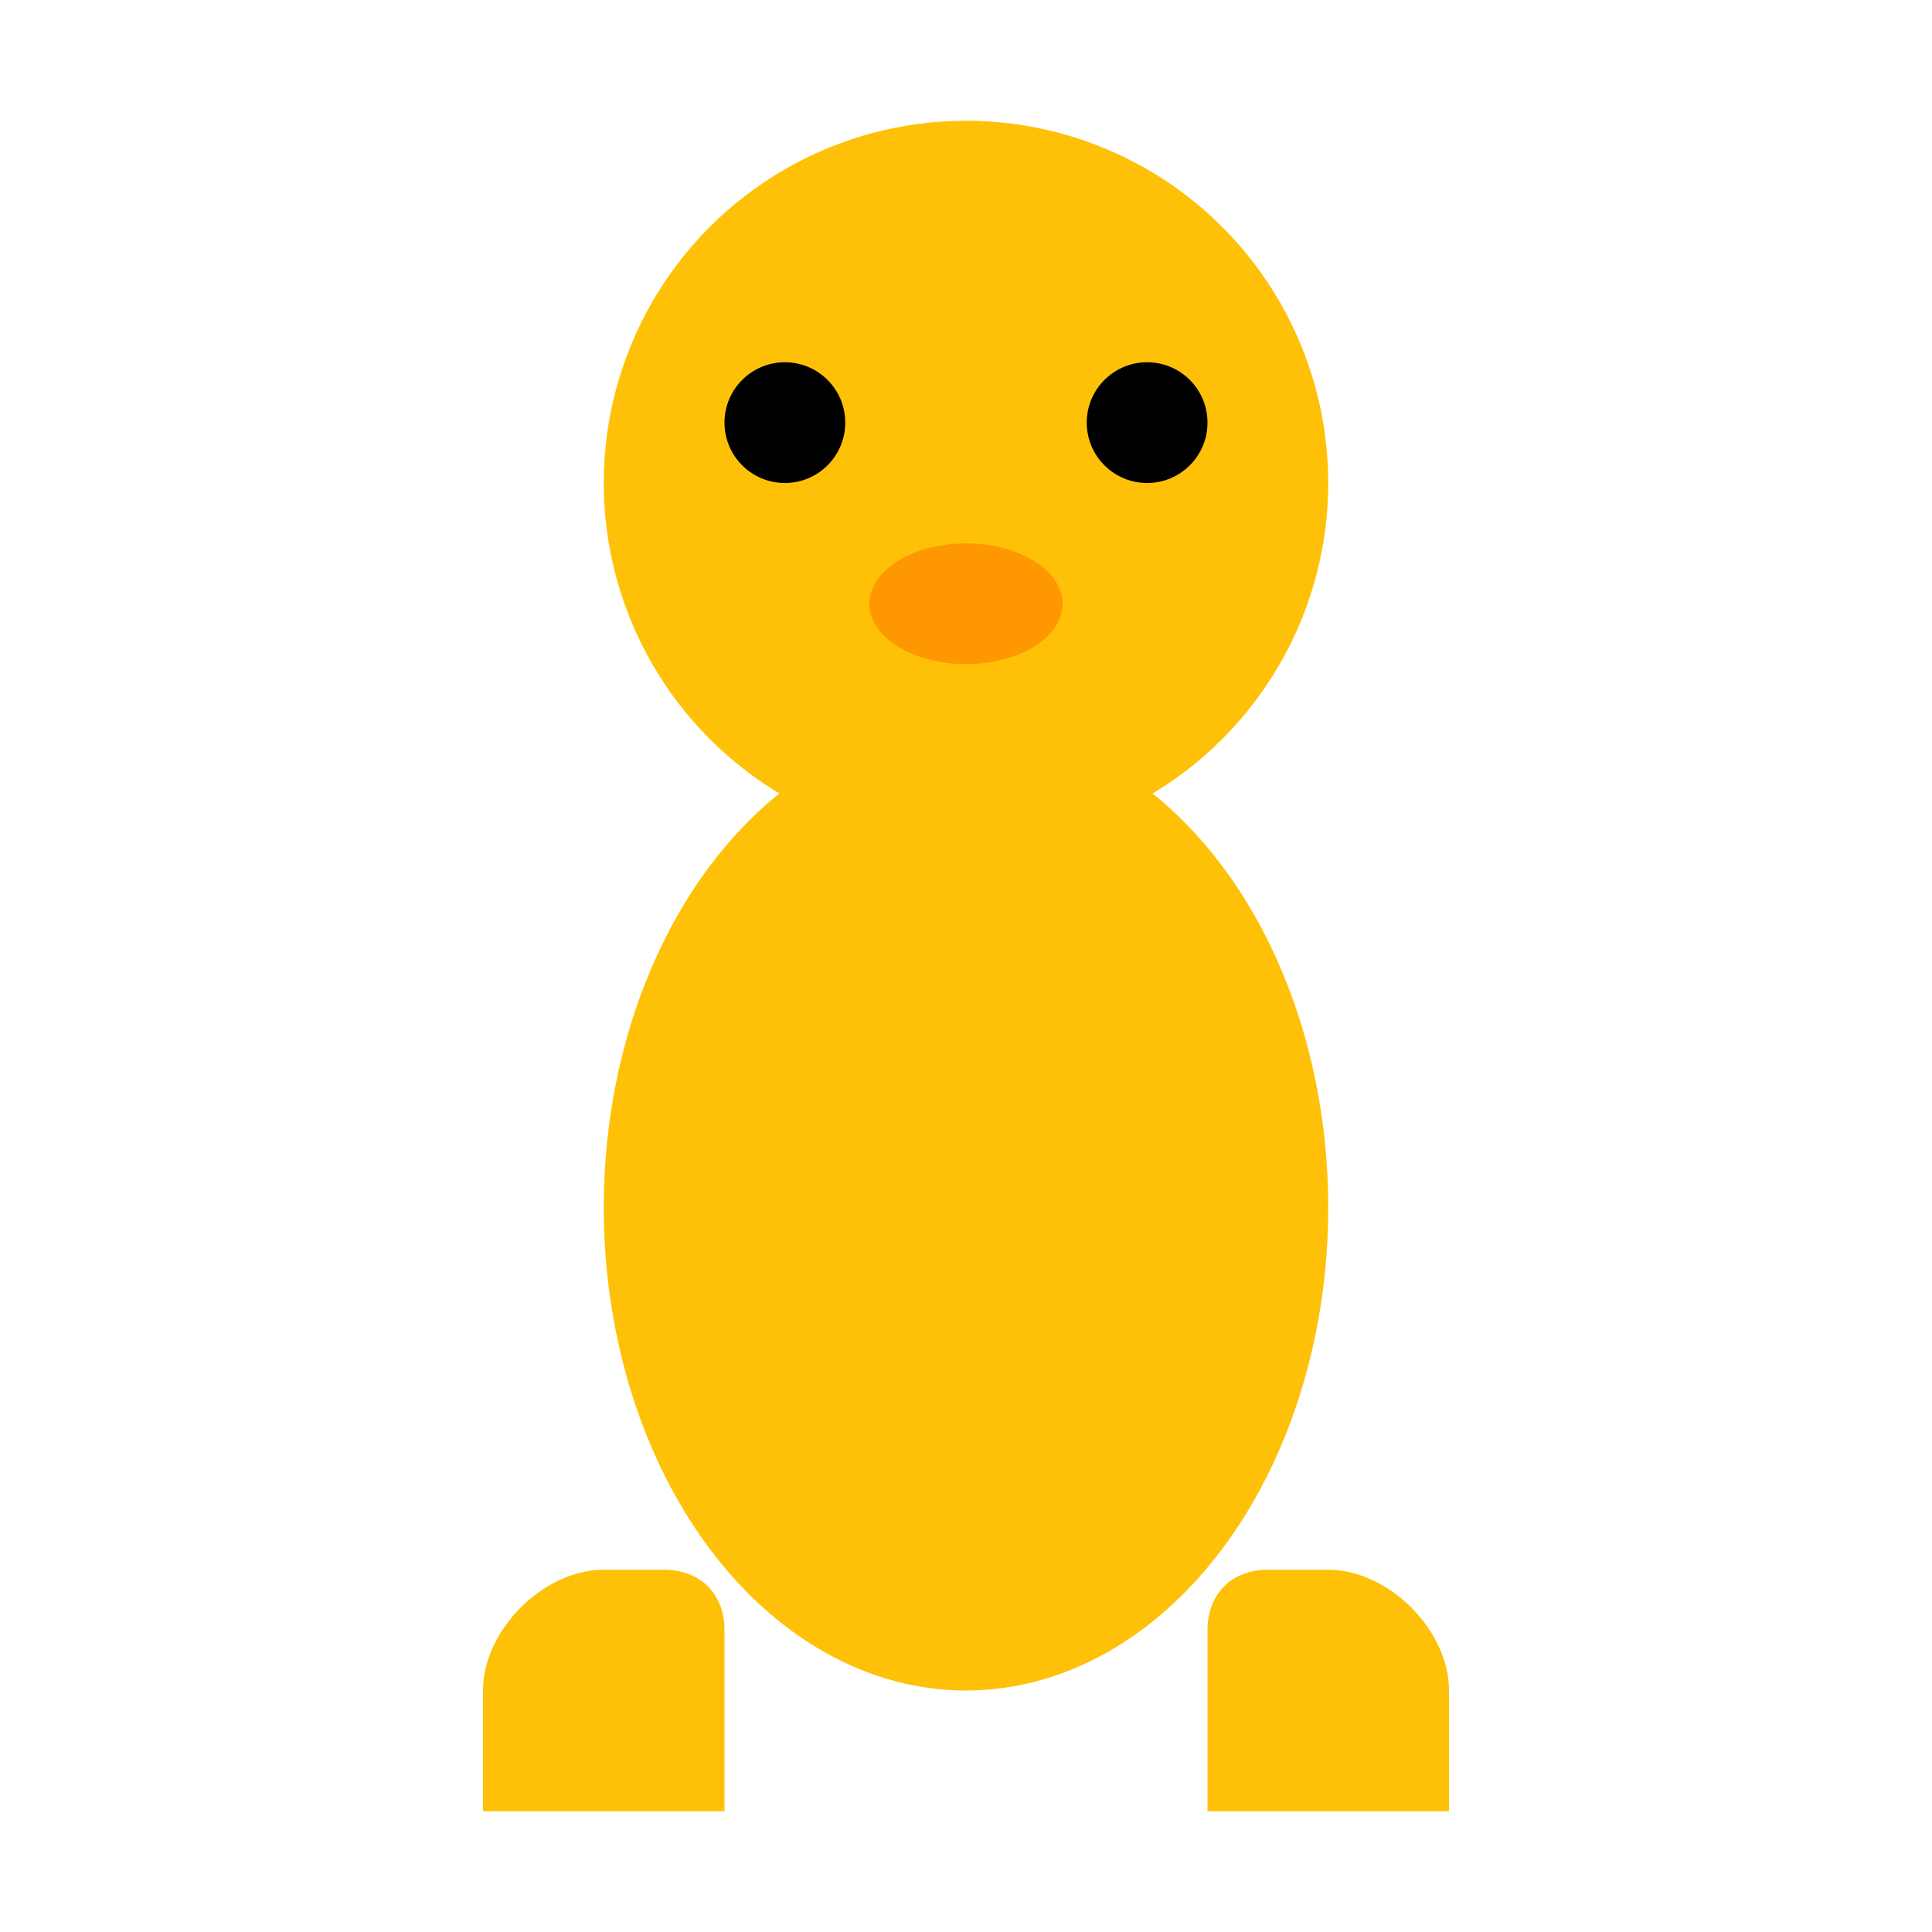
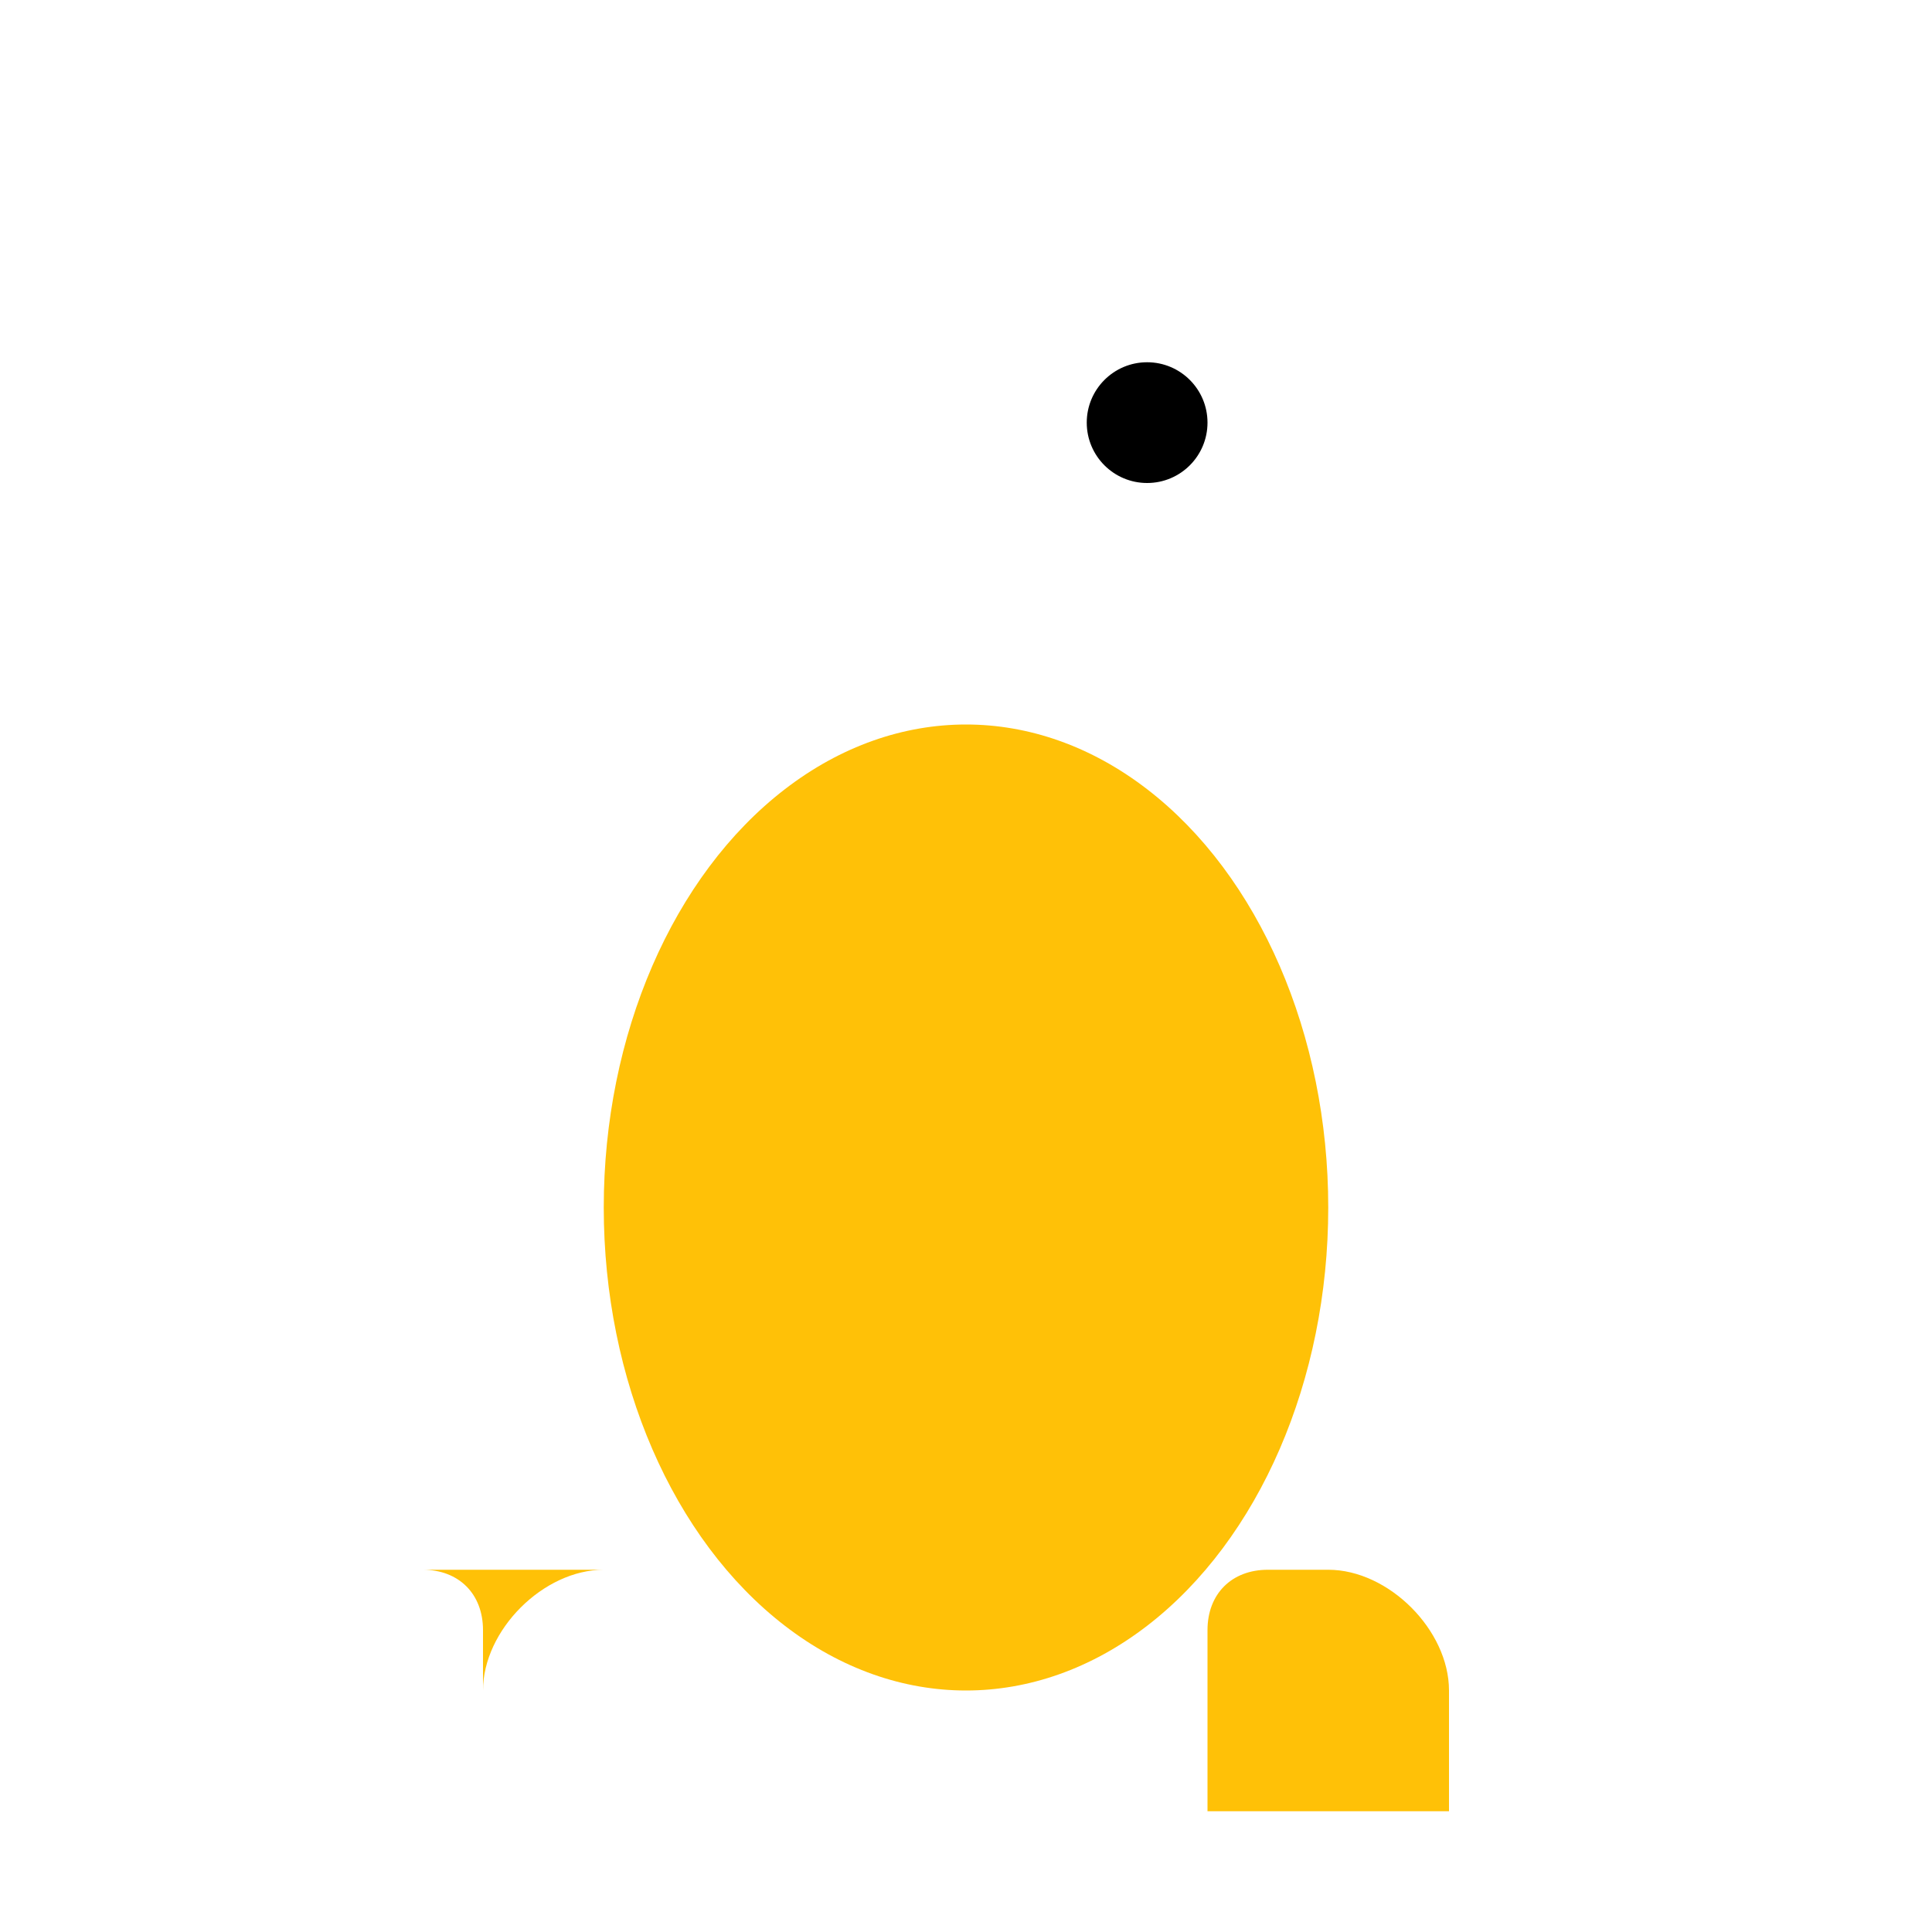
<svg xmlns="http://www.w3.org/2000/svg" width="16" height="16" viewBox="0 0 16 16">
  <ellipse cx="8" cy="10" rx="3" ry="4" fill="#FFC107" />
-   <circle cx="8" cy="4" r="3" fill="#FFC107" />
-   <circle cx="6.5" cy="3.5" r="0.5" fill="#000" />
  <circle cx="9.5" cy="3.5" r="0.5" fill="#000" />
-   <ellipse cx="8" cy="5" rx="0.8" ry="0.5" fill="#FF9800" />
-   <path fill="#FFC107" d="M5 13c-.5 0-1 .5-1 1v1h2v-1.5c0-.3-.2-.5-.5-.5z" />
+   <path fill="#FFC107" d="M5 13c-.5 0-1 .5-1 1v1v-1.5c0-.3-.2-.5-.5-.5z" />
  <path fill="#FFC107" d="M11 13c.5 0 1 .5 1 1v1h-2v-1.5c0-.3.2-.5.5-.5z" />
</svg>